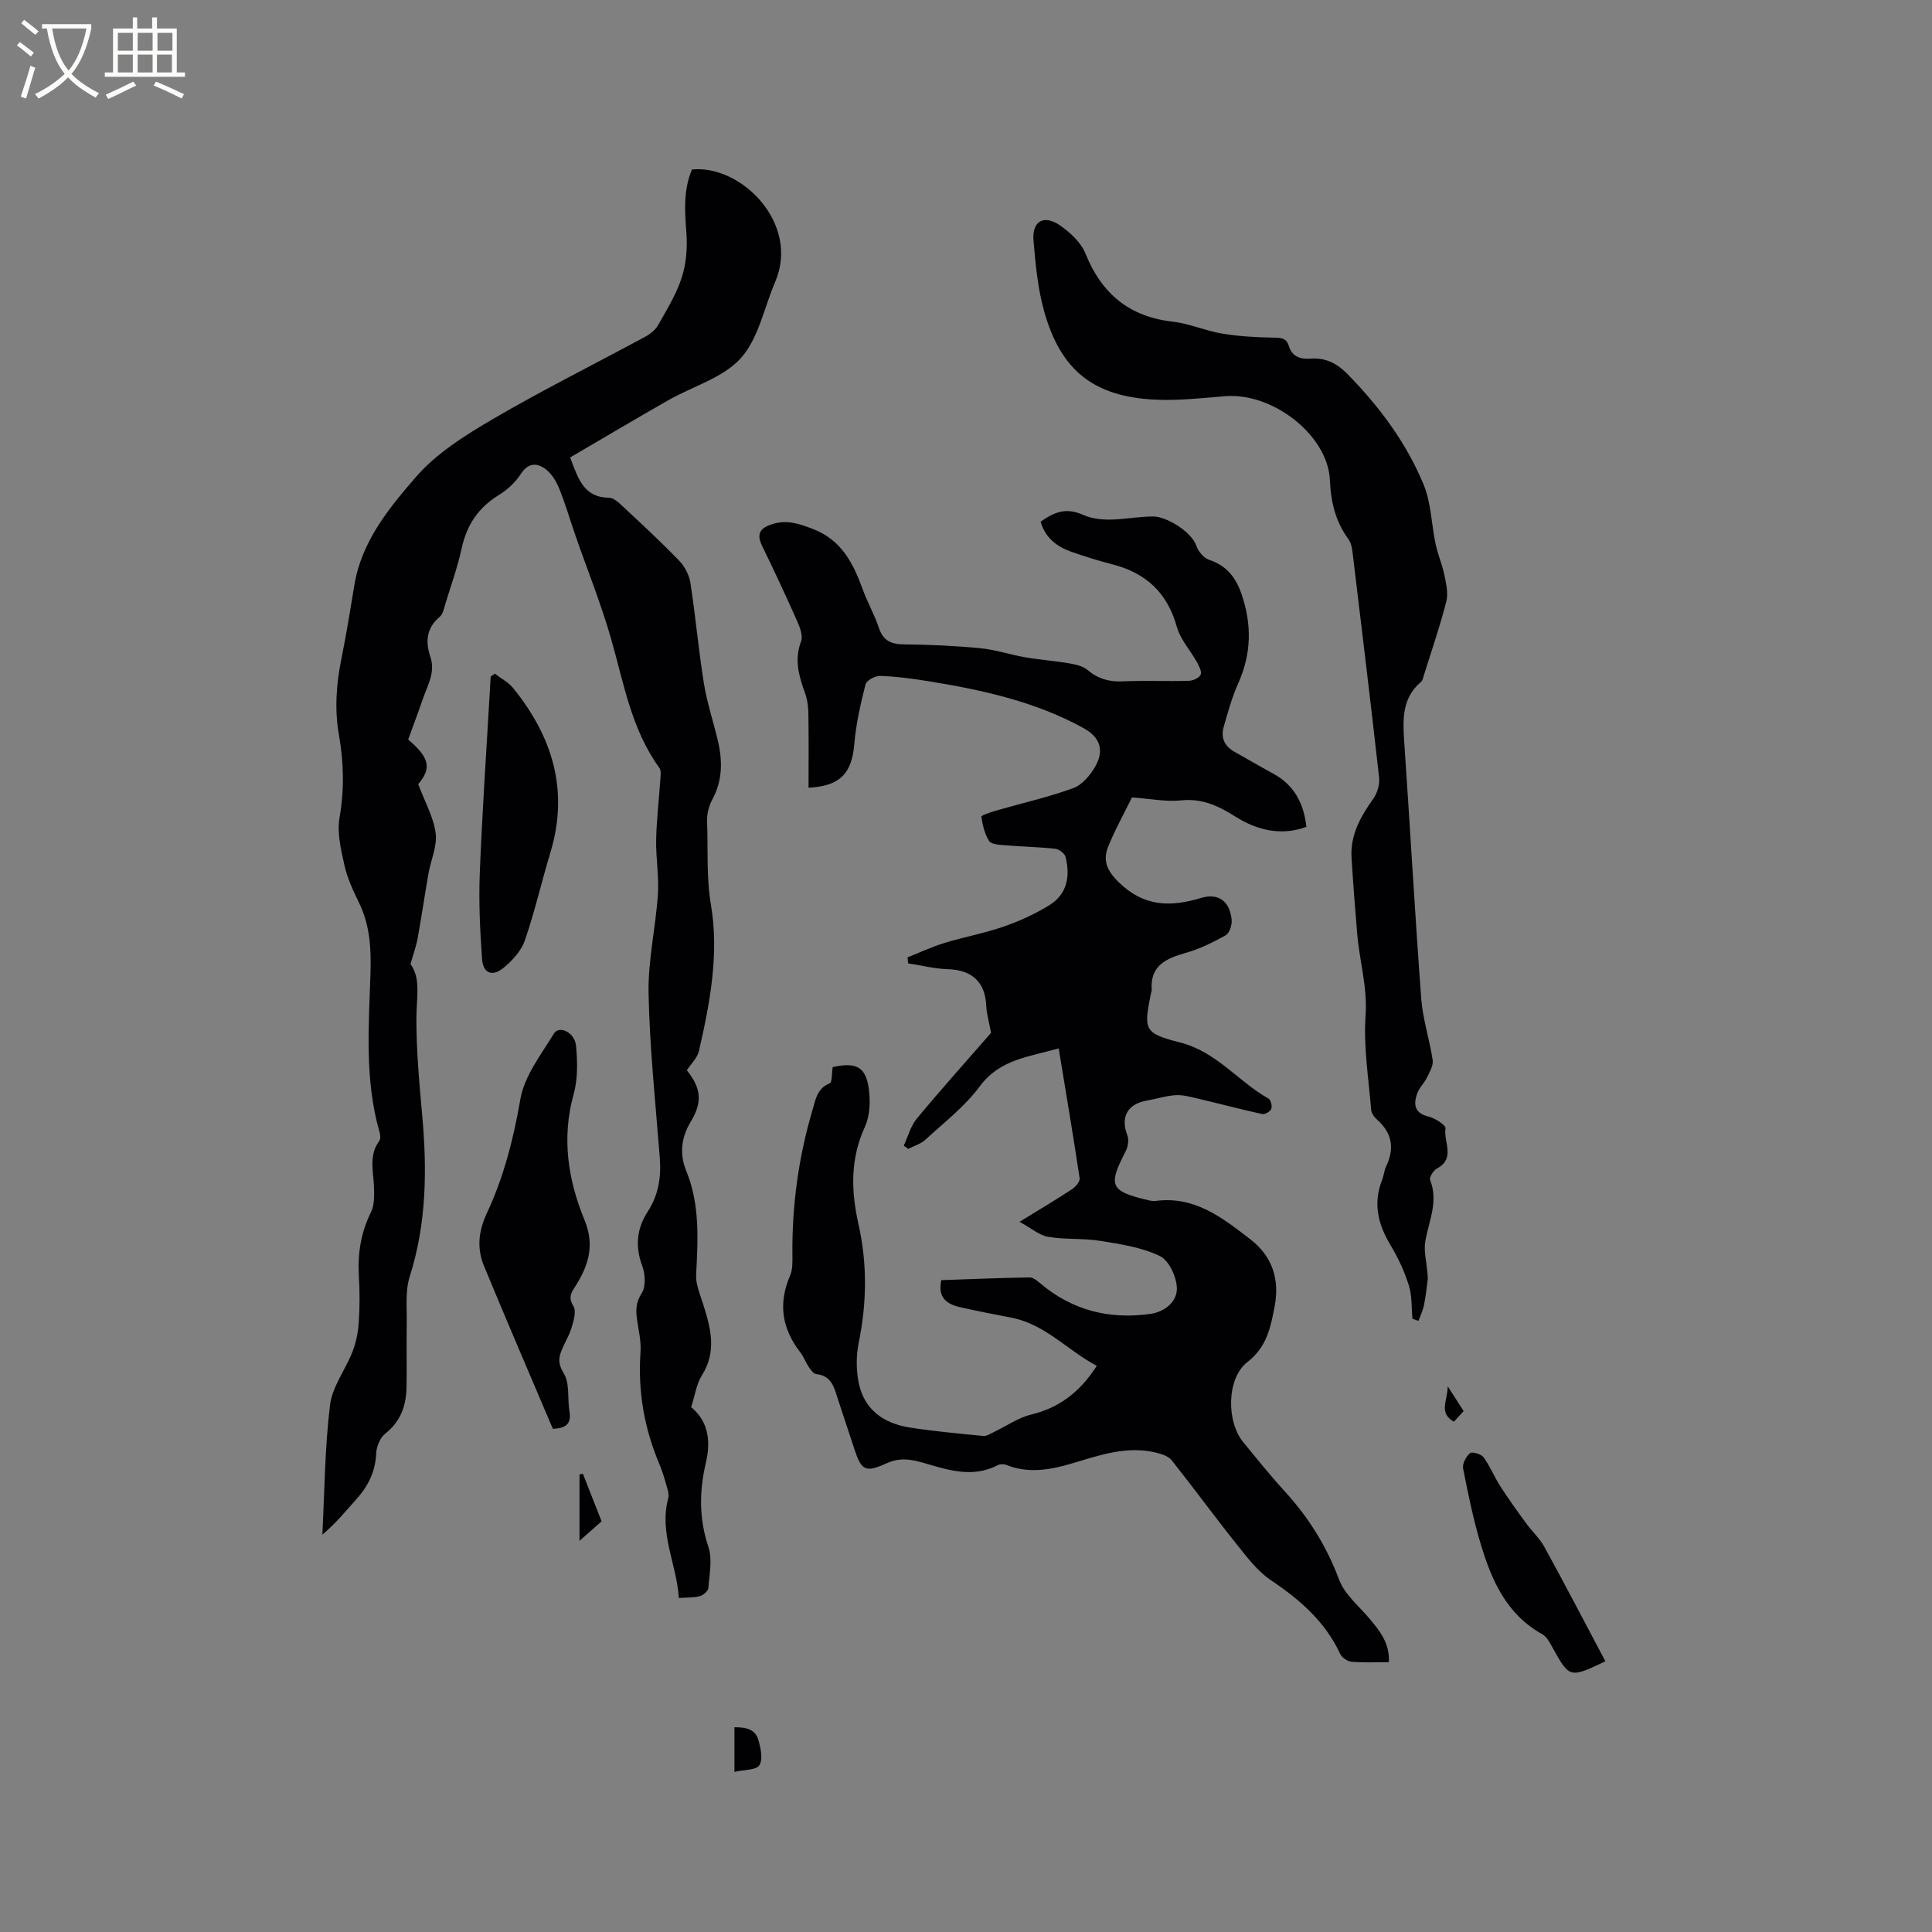
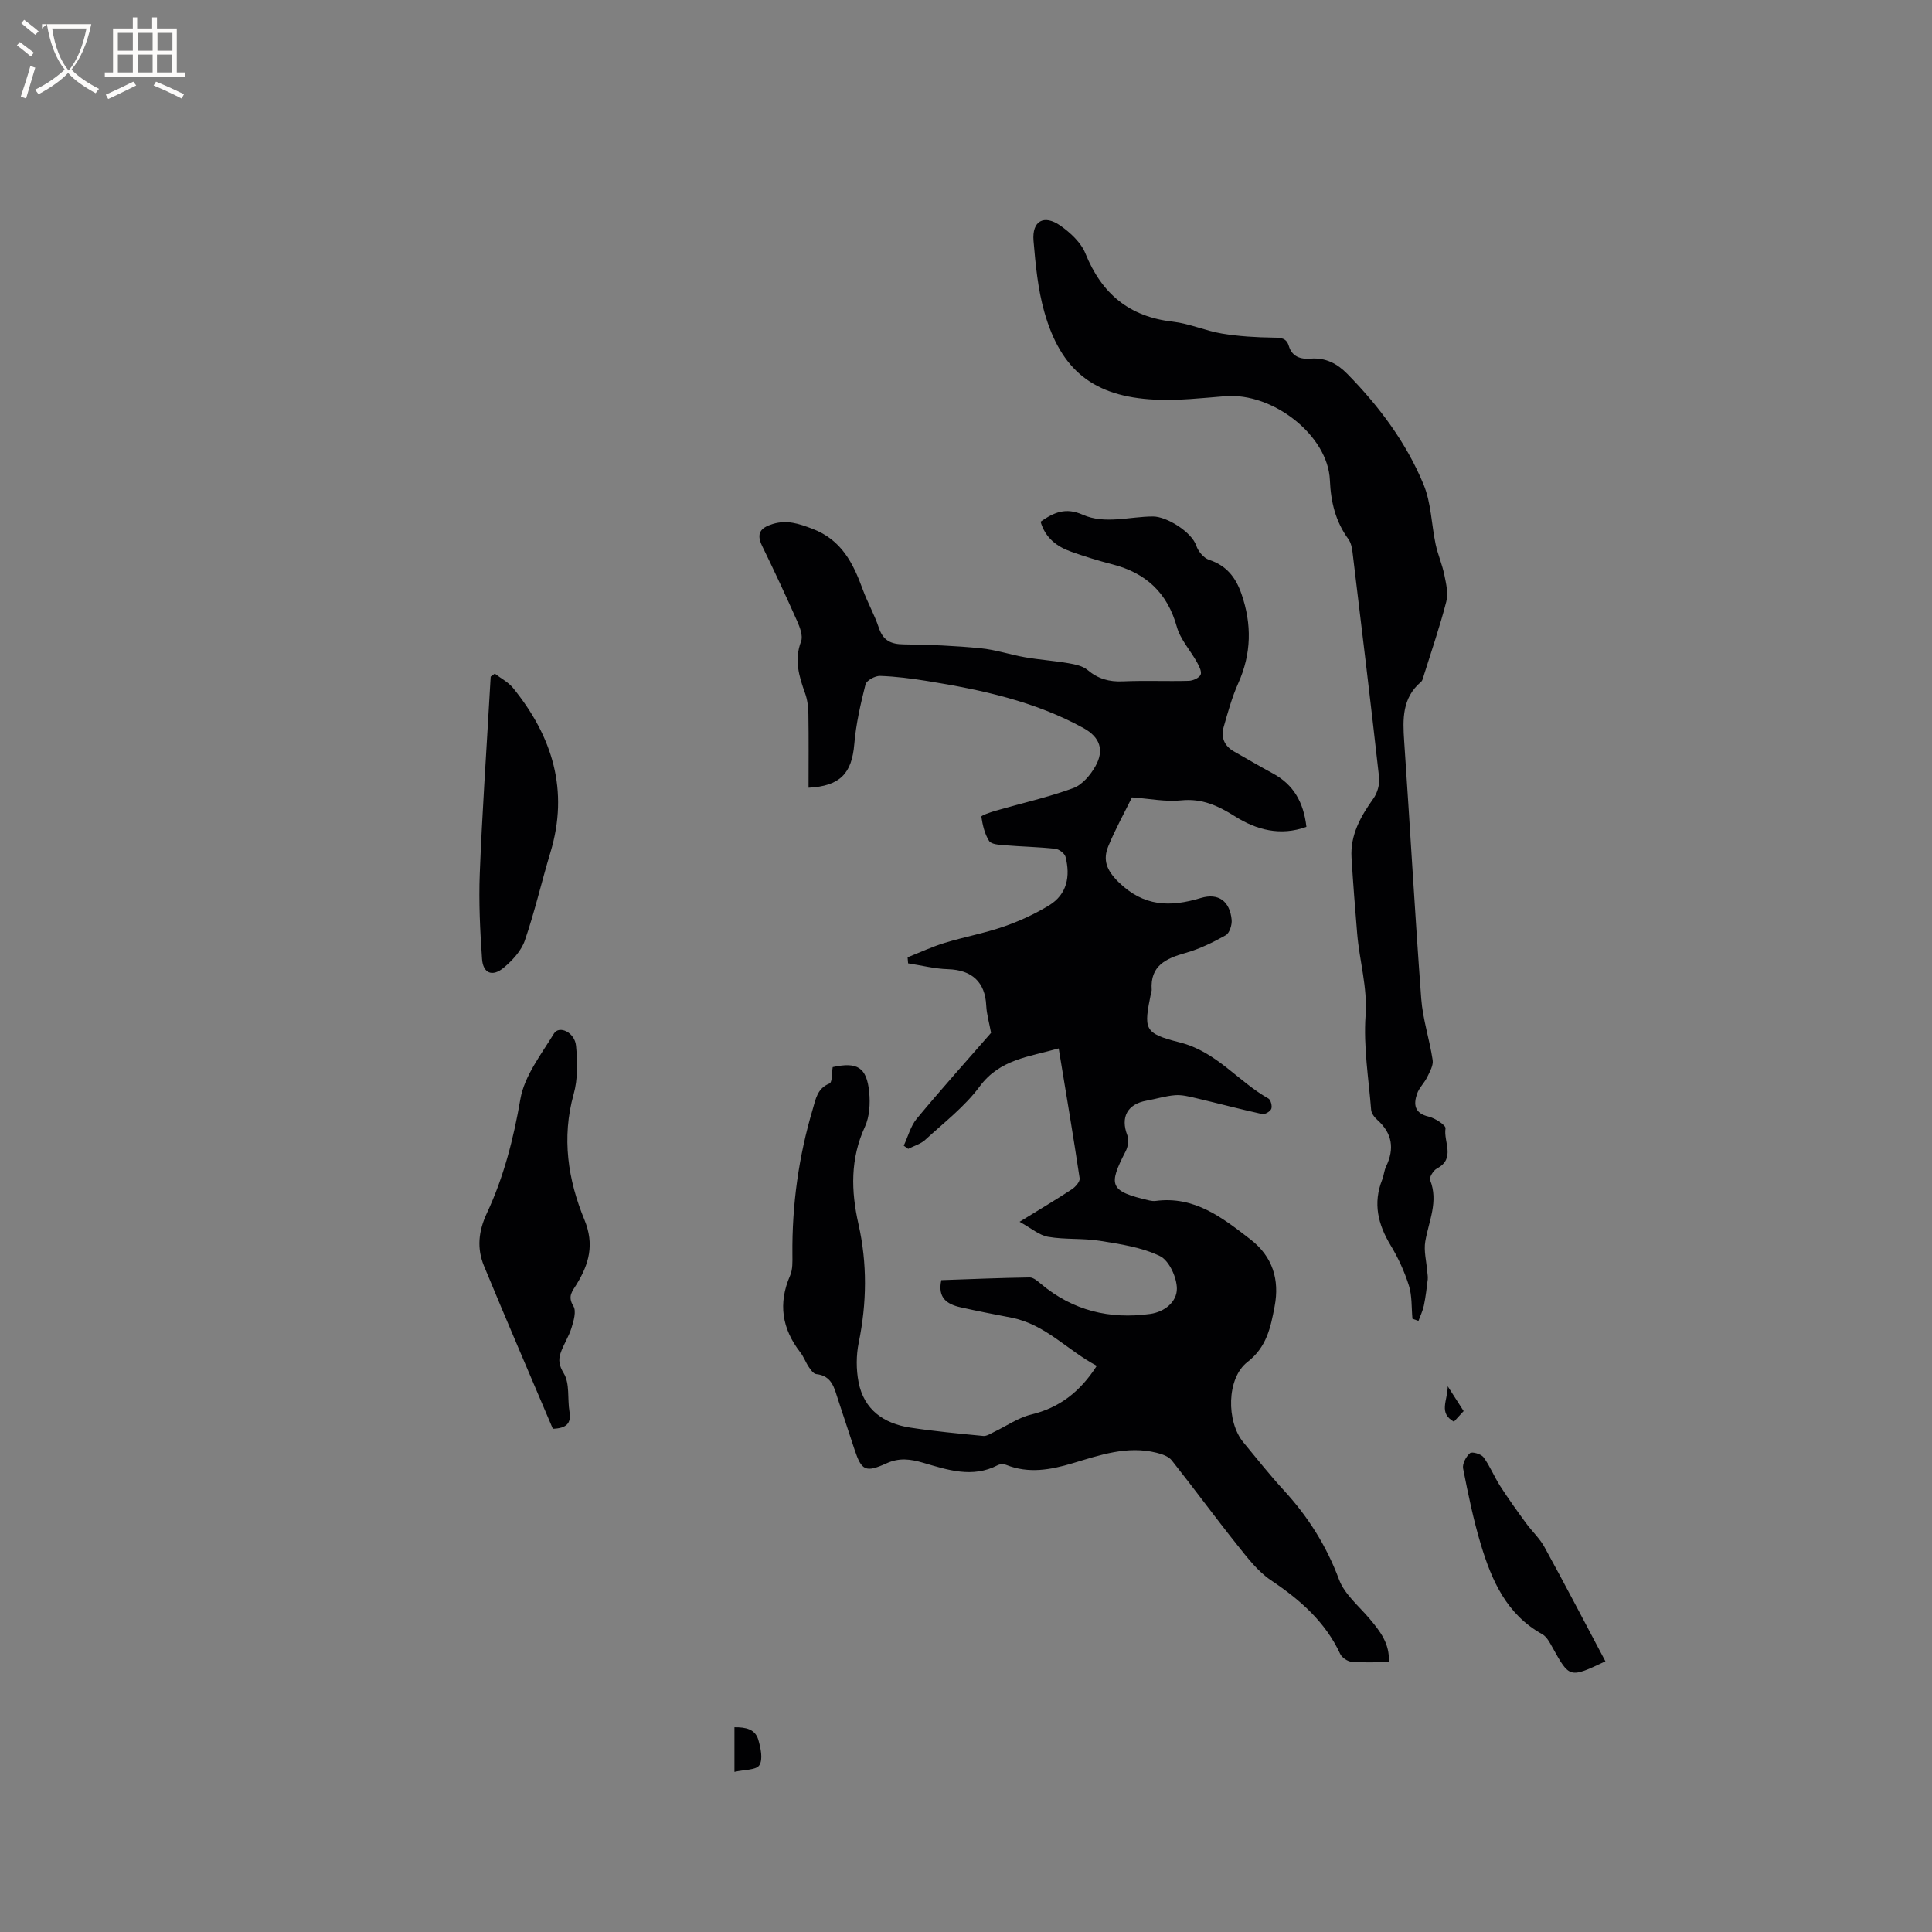
<svg xmlns="http://www.w3.org/2000/svg" enable-background="new 0 0 400 400" viewBox="0 0 400 400">
  <rect x="0" y="0" width="400" height="400" fill="#808080" stroke="none" />
  <g fill="#010103">
    <path d="m172.4 220.93c5.09-1.12 7.06.03 7.56 5.22.23 2.35.07 5.05-.89 7.14-3.05 6.62-2.88 13.3-1.34 20.12 1.85 8.19 1.74 16.34.06 24.57-.54 2.63-.54 5.55-.03 8.19 1.11 5.69 5.2 8.56 10.68 9.4 5.02.77 10.08 1.24 15.14 1.73.71.07 1.51-.49 2.23-.83 2.56-1.22 4.99-2.95 7.68-3.6 5.83-1.41 10.1-4.66 13.59-10.09-6.02-3.15-10.62-8.6-17.68-9.97-3.53-.69-7.07-1.36-10.58-2.16-2.72-.62-4.75-1.92-3.93-5.61 6.05-.21 12.16-.47 18.28-.56.79-.01 1.67.77 2.37 1.36 6.59 5.51 14.18 7.35 22.57 6.2 3.04-.42 5.56-2.52 5.55-5.24-.01-2.33-1.61-5.82-3.5-6.74-3.78-1.83-8.2-2.48-12.43-3.16-3.53-.57-7.21-.22-10.73-.83-1.85-.32-3.51-1.8-5.91-3.11 4.22-2.6 7.58-4.59 10.84-6.74.74-.49 1.7-1.59 1.6-2.26-1.33-8.87-2.83-17.71-4.34-26.9-6.17 1.76-12.18 2.23-16.36 7.88-3.09 4.18-7.39 7.48-11.27 11.05-.95.87-2.34 1.26-3.53 1.87-.31-.22-.61-.44-.92-.66.88-1.88 1.42-4.06 2.7-5.6 5.08-6.12 10.39-12.04 15.38-17.76-.38-2.06-.91-3.84-1-5.64-.22-4.88-2.97-7.39-7.93-7.54-2.76-.08-5.5-.79-8.25-1.21-.03-.42-.07-.83-.1-1.25 2.55-1.01 5.05-2.18 7.66-2.98 4.05-1.24 8.25-2 12.24-3.38 3.26-1.13 6.46-2.6 9.4-4.4 3.73-2.28 4.42-6.02 3.4-10.03-.18-.72-1.34-1.59-2.12-1.68-3.47-.38-6.98-.44-10.46-.73-1.13-.09-2.79-.18-3.24-.88-.93-1.45-1.35-3.3-1.61-5.03-.04-.27 1.9-.93 2.97-1.24 5.36-1.55 10.83-2.77 16.06-4.68 1.86-.68 3.57-2.72 4.6-4.56 1.88-3.35.87-6.02-2.45-7.85-10.09-5.56-21.15-7.95-32.37-9.76-3.24-.52-6.51-.95-9.79-1.06-1.02-.03-2.8.94-3.01 1.77-1.02 4.06-1.97 8.2-2.32 12.36-.51 6.05-2.92 8.68-9.47 9.02 0-5.08.05-10.14-.03-15.2-.02-1.46-.19-2.98-.68-4.34-1.27-3.53-2.29-6.93-.84-10.75.44-1.15-.24-2.91-.81-4.21-2.32-5.22-4.73-10.4-7.24-15.54-1.28-2.62-.36-3.79 2.2-4.57 2.95-.89 5.38-.07 8.18.99 6.06 2.29 8.46 7.13 10.45 12.59.98 2.68 2.42 5.2 3.32 7.9.88 2.66 2.49 3.42 5.17 3.45 5.29.05 10.6.29 15.87.8 3.13.3 6.17 1.34 9.28 1.88 2.96.51 5.97.71 8.93 1.22 1.37.24 2.95.55 3.96 1.4 2.17 1.83 4.45 2.48 7.27 2.36 4.55-.2 9.12.01 13.68-.11.87-.02 2.13-.58 2.46-1.25.3-.61-.3-1.79-.74-2.59-1.37-2.47-3.45-4.72-4.18-7.35-1.97-7.08-6.43-11.16-13.38-12.94-2.87-.74-5.71-1.62-8.5-2.61-2.99-1.06-5.36-2.87-6.33-6.21 2.75-1.92 5.18-3.02 8.74-1.44 4.59 2.03 9.67.37 14.53.36 2.87-.01 8.04 3.24 8.97 6.05.39 1.17 1.54 2.56 2.64 2.92 3.61 1.18 5.53 3.65 6.71 7.05 2.18 6.29 2.08 12.41-.68 18.55-1.29 2.87-2.13 5.97-3 9.01-.62 2.17.14 3.95 2.16 5.09 2.67 1.51 5.32 3.07 8.02 4.53 4.29 2.31 6.37 5.98 6.95 11.06-5.39 1.97-10.36.62-14.75-2.15-3.55-2.23-6.86-3.78-11.21-3.33-3.2.33-6.5-.36-10.16-.62-1.51 3.08-3.4 6.49-4.88 10.07-1.18 2.84-.42 4.98 2.08 7.44 5.2 5.12 10.68 5.25 17.06 3.32 3.68-1.11 6.01.7 6.38 4.51.1 1.05-.44 2.76-1.22 3.2-2.63 1.48-5.42 2.84-8.31 3.66-4.07 1.15-7.38 2.63-7.02 7.67.01.2-.1.41-.14.62-1.5 7.51-1.61 8.33 5.96 10.24 7.62 1.92 12.05 8.08 18.35 11.62.48.27.81 1.56.59 2.13-.21.55-1.33 1.21-1.89 1.08-4.6-1.01-9.15-2.22-13.73-3.3-1.41-.33-2.89-.71-4.3-.6-1.99.15-3.94.78-5.92 1.13-3.98.71-5.41 3.44-3.97 7.16.36.93.15 2.36-.33 3.29-3.68 7.14-3.39 8.3 4.92 10.22.41.09.85.14 1.27.09 8.06-1.07 13.84 3.48 19.64 7.97 4.59 3.55 6.05 8.33 5 13.86-.82 4.3-1.61 8.42-5.64 11.53-4.33 3.36-4.37 12.33-.85 16.6 2.77 3.35 5.47 6.77 8.41 9.97 5 5.44 8.81 11.47 11.42 18.47 1.15 3.08 4.14 5.5 6.37 8.16 2.11 2.53 4.14 5.05 3.94 8.93-2.67 0-5.21.14-7.72-.08-.84-.07-1.99-.85-2.35-1.61-3.11-6.7-8.34-11.24-14.35-15.27-2.72-1.83-4.86-4.65-6.95-7.27-4.62-5.78-8.99-11.76-13.59-17.56-.67-.84-2.04-1.29-3.17-1.57-6.05-1.5-11.7.49-17.38 2.19-4.53 1.35-9.06 2.18-13.69.34-.52-.21-1.3-.2-1.78.05-5.23 2.73-10.41.97-15.4-.49-2.73-.8-5.01-1.08-7.61.1-4.36 1.97-5.18 1.55-6.65-2.88-1.13-3.42-2.25-6.84-3.38-10.25-.79-2.39-1.25-5-4.55-5.34-.56-.06-1.13-.88-1.53-1.47-.65-.96-1.04-2.11-1.75-3.02-3.81-4.91-4.63-10.12-2.12-15.9.56-1.28.49-2.9.48-4.36-.1-10.25 1.29-20.29 4.21-30.1.6-2.02.92-4.32 3.48-5.32.58-.26.45-2.19.65-3.39z" />
-     <path d="m143.1 291.34c3.67 3.02 4.05 7.21 3.04 11.51-1.38 5.91-1.43 11.57.53 17.44.85 2.55.2 5.65-.01 8.49-.05.63-1.05 1.49-1.77 1.69-1.19.34-2.51.25-4.35.37-.41-6.96-4.16-13.44-2.17-20.71.17-.64-.06-1.44-.25-2.12-.47-1.63-.92-3.27-1.58-4.83-3.16-7.44-4.5-15.15-3.93-23.24.15-2.18-.37-4.42-.7-6.61-.3-2-.3-3.66.96-5.61.88-1.37.72-3.97.09-5.66-1.53-4.05-1.09-7.76 1.14-11.2 2.27-3.5 2.81-7.19 2.5-11.21-.88-11.31-2.09-22.61-2.32-33.93-.14-6.83 1.47-13.68 1.93-20.54.25-3.76-.44-7.58-.36-11.37.09-4.17.59-8.33.87-12.5.05-.78.2-1.78-.2-2.32-5.78-7.96-7.35-17.44-9.96-26.59-2.08-7.3-4.94-14.38-7.43-21.56-1.11-3.19-2.05-6.45-3.31-9.58-.6-1.48-1.5-3.07-2.72-4.02-1.79-1.39-3.66-1.6-5.27.89-1.11 1.72-2.79 3.28-4.55 4.36-4.25 2.6-6.65 6.21-7.7 11.05-.83 3.82-2.16 7.53-3.31 11.27-.31 1-.5 2.27-1.21 2.87-2.78 2.34-3.02 5.15-1.96 8.29 1.1 3.25-.61 5.98-1.59 8.83-.96 2.8-2.01 5.57-3 8.31 4.51 3.83 4.82 5.99 2.08 9.25 1.37 3.65 3.17 6.81 3.61 10.14.35 2.67-1 5.55-1.49 8.36-.78 4.46-1.43 8.94-2.24 13.4-.28 1.58-.85 3.11-1.48 5.35 2.19 2.94 1.23 7.02 1.22 11.13-.02 6.64.58 13.29 1.18 19.91 1.04 11.38.96 22.6-2.57 33.67-.96 3.02-.54 6.5-.61 9.77-.08 4.35.04 8.7-.04 13.04-.06 3.83-1.17 7.13-4.39 9.67-1.08.85-1.84 2.7-1.9 4.13-.16 3.73-1.64 6.71-4.05 9.41-2.22 2.49-4.33 5.08-7.09 7.39.46-8.96.51-17.96 1.59-26.84.46-3.82 3.21-7.32 4.66-11.06.74-1.92 1.16-4.04 1.29-6.09.21-3.17.21-6.37.02-9.54-.27-4.65.41-9 2.5-13.22.74-1.49.69-3.48.63-5.23-.11-3.24-1.12-6.53 1.09-9.53.3-.4.23-1.23.07-1.79-3.11-10.79-2.25-21.85-1.89-32.81.17-5.21-.09-10.06-2.39-14.77-1.2-2.47-2.4-5.02-2.99-7.68-.73-3.24-1.57-6.76-1.02-9.92 1.01-5.77.87-11.38-.12-17.04-.93-5.3-.57-10.51.49-15.75 1.03-5.09 1.86-10.21 2.7-15.33 1.48-9.02 7.14-15.91 12.73-22.36 4.25-4.91 10.17-8.63 15.88-11.97 10.32-6.04 21.05-11.38 31.58-17.07 1.04-.56 2.13-1.41 2.69-2.41 1.8-3.2 3.79-6.4 4.9-9.86.94-2.9 1.19-6.2.96-9.26-.34-4.49-.65-8.87 1.16-13.11 10.22-1.01 22.42 11.19 17.21 23.31-2.3 5.34-3.44 11.71-7.13 15.78-3.69 4.08-9.95 5.8-15 8.69-6.78 3.87-13.5 7.86-20.31 11.84 1.68 4.43 2.82 8.27 8.02 8.34.9.01 1.91.87 2.65 1.57 4.03 3.77 8.08 7.51 11.91 11.47 1.15 1.19 2.07 2.96 2.32 4.58 1.07 6.91 1.68 13.89 2.79 20.79.63 3.95 1.91 7.79 2.85 11.69 1.02 4.23 1.07 8.34-1.09 12.35-.72 1.34-1.17 3.05-1.1 4.57.23 5.76-.18 11.46.81 17.31 1.71 10.11-.21 20.27-2.49 30.22-.33 1.44-1.65 2.66-2.51 3.98 3 3.78 3.28 6.59.78 10.71-1.98 3.26-2.29 6.74-.92 10.08 2.89 7.04 2.43 14.26 2.07 21.57-.1 1.94.78 3.97 1.39 5.89 1.6 5.01 2.97 9.91-.21 14.94-1.12 1.76-1.41 4.08-2.21 6.57z" />
    <path d="m292.43 273.03c-.21-2.3-.06-4.71-.73-6.86-.91-2.89-2.21-5.73-3.78-8.33-2.63-4.35-3.69-8.73-1.75-13.6.35-.88.4-1.89.81-2.74 1.76-3.68 1.29-6.86-1.81-9.63-.6-.53-1.24-1.37-1.29-2.11-.52-6.5-1.61-13.07-1.15-19.52.41-5.88-1.27-11.3-1.74-16.95-.44-5.24-.85-10.48-1.17-15.73-.28-4.71 1.89-8.52 4.52-12.22.83-1.16 1.34-2.94 1.19-4.35-1.74-15.59-3.63-31.15-5.51-46.72-.11-.91-.33-1.94-.85-2.65-2.67-3.65-3.64-7.71-3.83-12.2-.38-9.25-11.78-18.19-21.67-17.39-4.85.39-9.74.95-14.57.71-12.62-.62-19.45-6-22.89-18.18-1.34-4.74-1.81-9.76-2.23-14.69-.35-4.12 2.14-5.54 5.55-3.16 2.08 1.46 4.27 3.49 5.19 5.76 3.36 8.33 9.06 13.11 18.1 14.13 3.44.39 6.74 1.89 10.17 2.46 3.5.58 7.08.79 10.63.84 1.56.02 2.71.05 3.21 1.71.68 2.26 2.46 2.8 4.49 2.64 3.13-.25 5.53 1.02 7.64 3.17 6.59 6.72 12.19 14.21 15.78 22.9 1.58 3.82 1.62 8.26 2.5 12.39.46 2.14 1.37 4.19 1.8 6.34.37 1.8.84 3.8.4 5.5-1.31 5.12-3.04 10.13-4.62 15.19-.16.5-.26 1.13-.61 1.43-3.92 3.33-3.8 7.69-3.49 12.27 1.22 17.77 2.21 35.55 3.53 53.31.32 4.28 1.73 8.46 2.37 12.73.16 1.1-.59 2.41-1.13 3.52-.59 1.21-1.67 2.21-2.1 3.45-.77 2.23-.54 4.04 2.4 4.73 1.35.32 3.6 1.81 3.49 2.44-.46 2.75 2.15 6.24-1.77 8.3-.73.38-1.64 1.85-1.42 2.4 1.78 4.47-.29 8.5-1 12.71-.33 1.95.23 4.05.39 6.09.05.59.18 1.19.12 1.76-.22 1.81-.43 3.63-.8 5.42-.23 1.09-.74 2.12-1.12 3.18-.43-.16-.84-.31-1.25-.45z" />
    <path d="m114.46 295.82c-4.73-11.15-9.58-22.39-14.25-33.7-1.5-3.64-1.18-7.16.59-10.95 3.5-7.47 5.52-15.4 6.94-23.62.83-4.79 4.29-9.21 6.95-13.57 1.08-1.76 4.32-.24 4.57 2.54.31 3.31.39 6.86-.49 10.01-2.52 9.03-1.18 17.74 2.23 26.01 2.11 5.12.93 9.15-1.56 13.26-.95 1.57-2 2.55-.72 4.63.64 1.04.05 3.05-.4 4.5-.55 1.8-1.66 3.43-2.26 5.22-.47 1.41-.33 2.56.67 4.2 1.27 2.1.73 5.24 1.17 7.9.43 2.53-.71 3.46-3.44 3.57z" />
    <path d="m102.44 139.47c1.28.99 2.81 1.77 3.8 2.99 8.15 10.05 11.59 21.19 7.72 34.02-1.83 6.06-3.24 12.26-5.3 18.24-.74 2.14-2.57 4.13-4.37 5.63-2.35 1.96-4.28 1.18-4.49-1.81-.41-5.87-.7-11.79-.47-17.67.48-12.36 1.34-24.71 2.04-37.06.07-1.24.15-2.48.22-3.72.28-.22.57-.42.85-.62z" />
    <path d="m332.38 343.96c-7.44 3.52-7.42 3.51-10.99-2.93-.55-.99-1.17-2.18-2.09-2.69-7.37-4.08-10.46-11.11-12.71-18.58-1.55-5.15-2.63-10.44-3.67-15.72-.19-.98.61-2.48 1.43-3.18.42-.36 2.31.18 2.8.85 1.35 1.84 2.21 4.04 3.45 5.97 1.68 2.61 3.5 5.14 5.33 7.65 1.23 1.69 2.83 3.15 3.82 4.95 4.27 7.77 8.36 15.63 12.63 23.68z" />
    <path d="m152.06 366.85c0-3.6 0-6.32 0-9.24 2.28-.02 4.3.35 4.95 2.62.48 1.69.99 4.01.21 5.24-.65 1.03-3.15.91-5.16 1.38z" />
-     <path d="m119.98 319.02c0-4.46 0-9.11 0-13.76.24-.04.48-.08.71-.12 1.29 3.28 2.58 6.57 3.86 9.83-1.52 1.36-2.98 2.65-4.57 4.05z" />
    <path d="m303.03 292.15c-.72.78-1.34 1.45-2.02 2.2-3.21-1.83-1.32-4.28-1.27-7.33 1.31 2.03 2.19 3.4 3.29 5.13z" />
  </g>
-   <path d="m6.4 11.7c-1-.8-1.9-1.6-2.9-2.3l.6-.7c.9.7 1.9 1.4 2.9 2.2zm-2.1 8.3c.7-2.1 1.4-4.2 2-6.4.2.1.6.3 1 .4-.7 2.3-1.3 4.4-1.9 6.4zm3-12.8c-1.1-.9-2.1-1.7-2.9-2.4l.6-.7c1 .8 2 1.5 3 2.4zm1.4-1.3v-.9h10.2v.9c-.9 4.2-2.3 7.3-4.1 9.4 1.3 1.4 3.2 2.7 5.7 4-.2.2-.4.5-.7.9-2.5-1.4-4.4-2.7-5.7-4.2-1.4 1.5-3.5 3-6.1 4.4 0 0 0 0-.1-.1-.3-.4-.5-.7-.7-.8 2.7-1.3 4.7-2.8 6.2-4.2-1.8-2.2-3-5.3-3.7-9.4zm9.2 0h-7.1c.6 3.8 1.7 6.7 3.4 8.7 1.7-2 2.9-4.8 3.7-8.7z" fill="#fcfbfa" />
+   <path d="m6.4 11.7c-1-.8-1.9-1.6-2.9-2.3l.6-.7c.9.7 1.9 1.4 2.9 2.2zm-2.1 8.3c.7-2.1 1.4-4.2 2-6.4.2.1.6.3 1 .4-.7 2.3-1.3 4.4-1.9 6.4zm3-12.8c-1.1-.9-2.1-1.7-2.9-2.4l.6-.7c1 .8 2 1.5 3 2.4zm1.4-1.3v-.9h10.2c-.9 4.2-2.3 7.3-4.1 9.4 1.3 1.4 3.2 2.7 5.7 4-.2.2-.4.5-.7.9-2.5-1.4-4.4-2.7-5.7-4.2-1.4 1.5-3.5 3-6.1 4.4 0 0 0 0-.1-.1-.3-.4-.5-.7-.7-.8 2.7-1.3 4.7-2.8 6.2-4.2-1.8-2.2-3-5.3-3.7-9.4zm9.2 0h-7.1c.6 3.8 1.7 6.7 3.4 8.7 1.7-2 2.9-4.8 3.7-8.7z" fill="#fcfbfa" />
  <path d="m31.6 3.6h.9v2.3h4.1v9.1h1.7v.9h-16.6v-.9h1.7v-9.1h4.1v-2.3h.9v2.3h3.1v-2.3zm-4 13.3.6.8c-1.9.9-3.8 1.9-5.8 2.8-.2-.3-.3-.6-.5-.9 2-.9 3.9-1.8 5.7-2.7zm-3.2-10.1v3.7h3.1v-3.7zm0 4.5v3.7h3.1v-3.7zm4.1-4.5v3.7h3.1v-3.7zm0 4.5v3.7h3.1v-3.7zm9.1 9.1c-2.1-1.1-4.1-2-5.8-2.7l.5-.8c2.2.9 4.1 1.8 5.8 2.6zm-1.9-13.6h-3.1v3.7h3.1zm-3.2 4.5v3.7h3.1v-3.7z" fill="#fcfbfa" />
</svg>